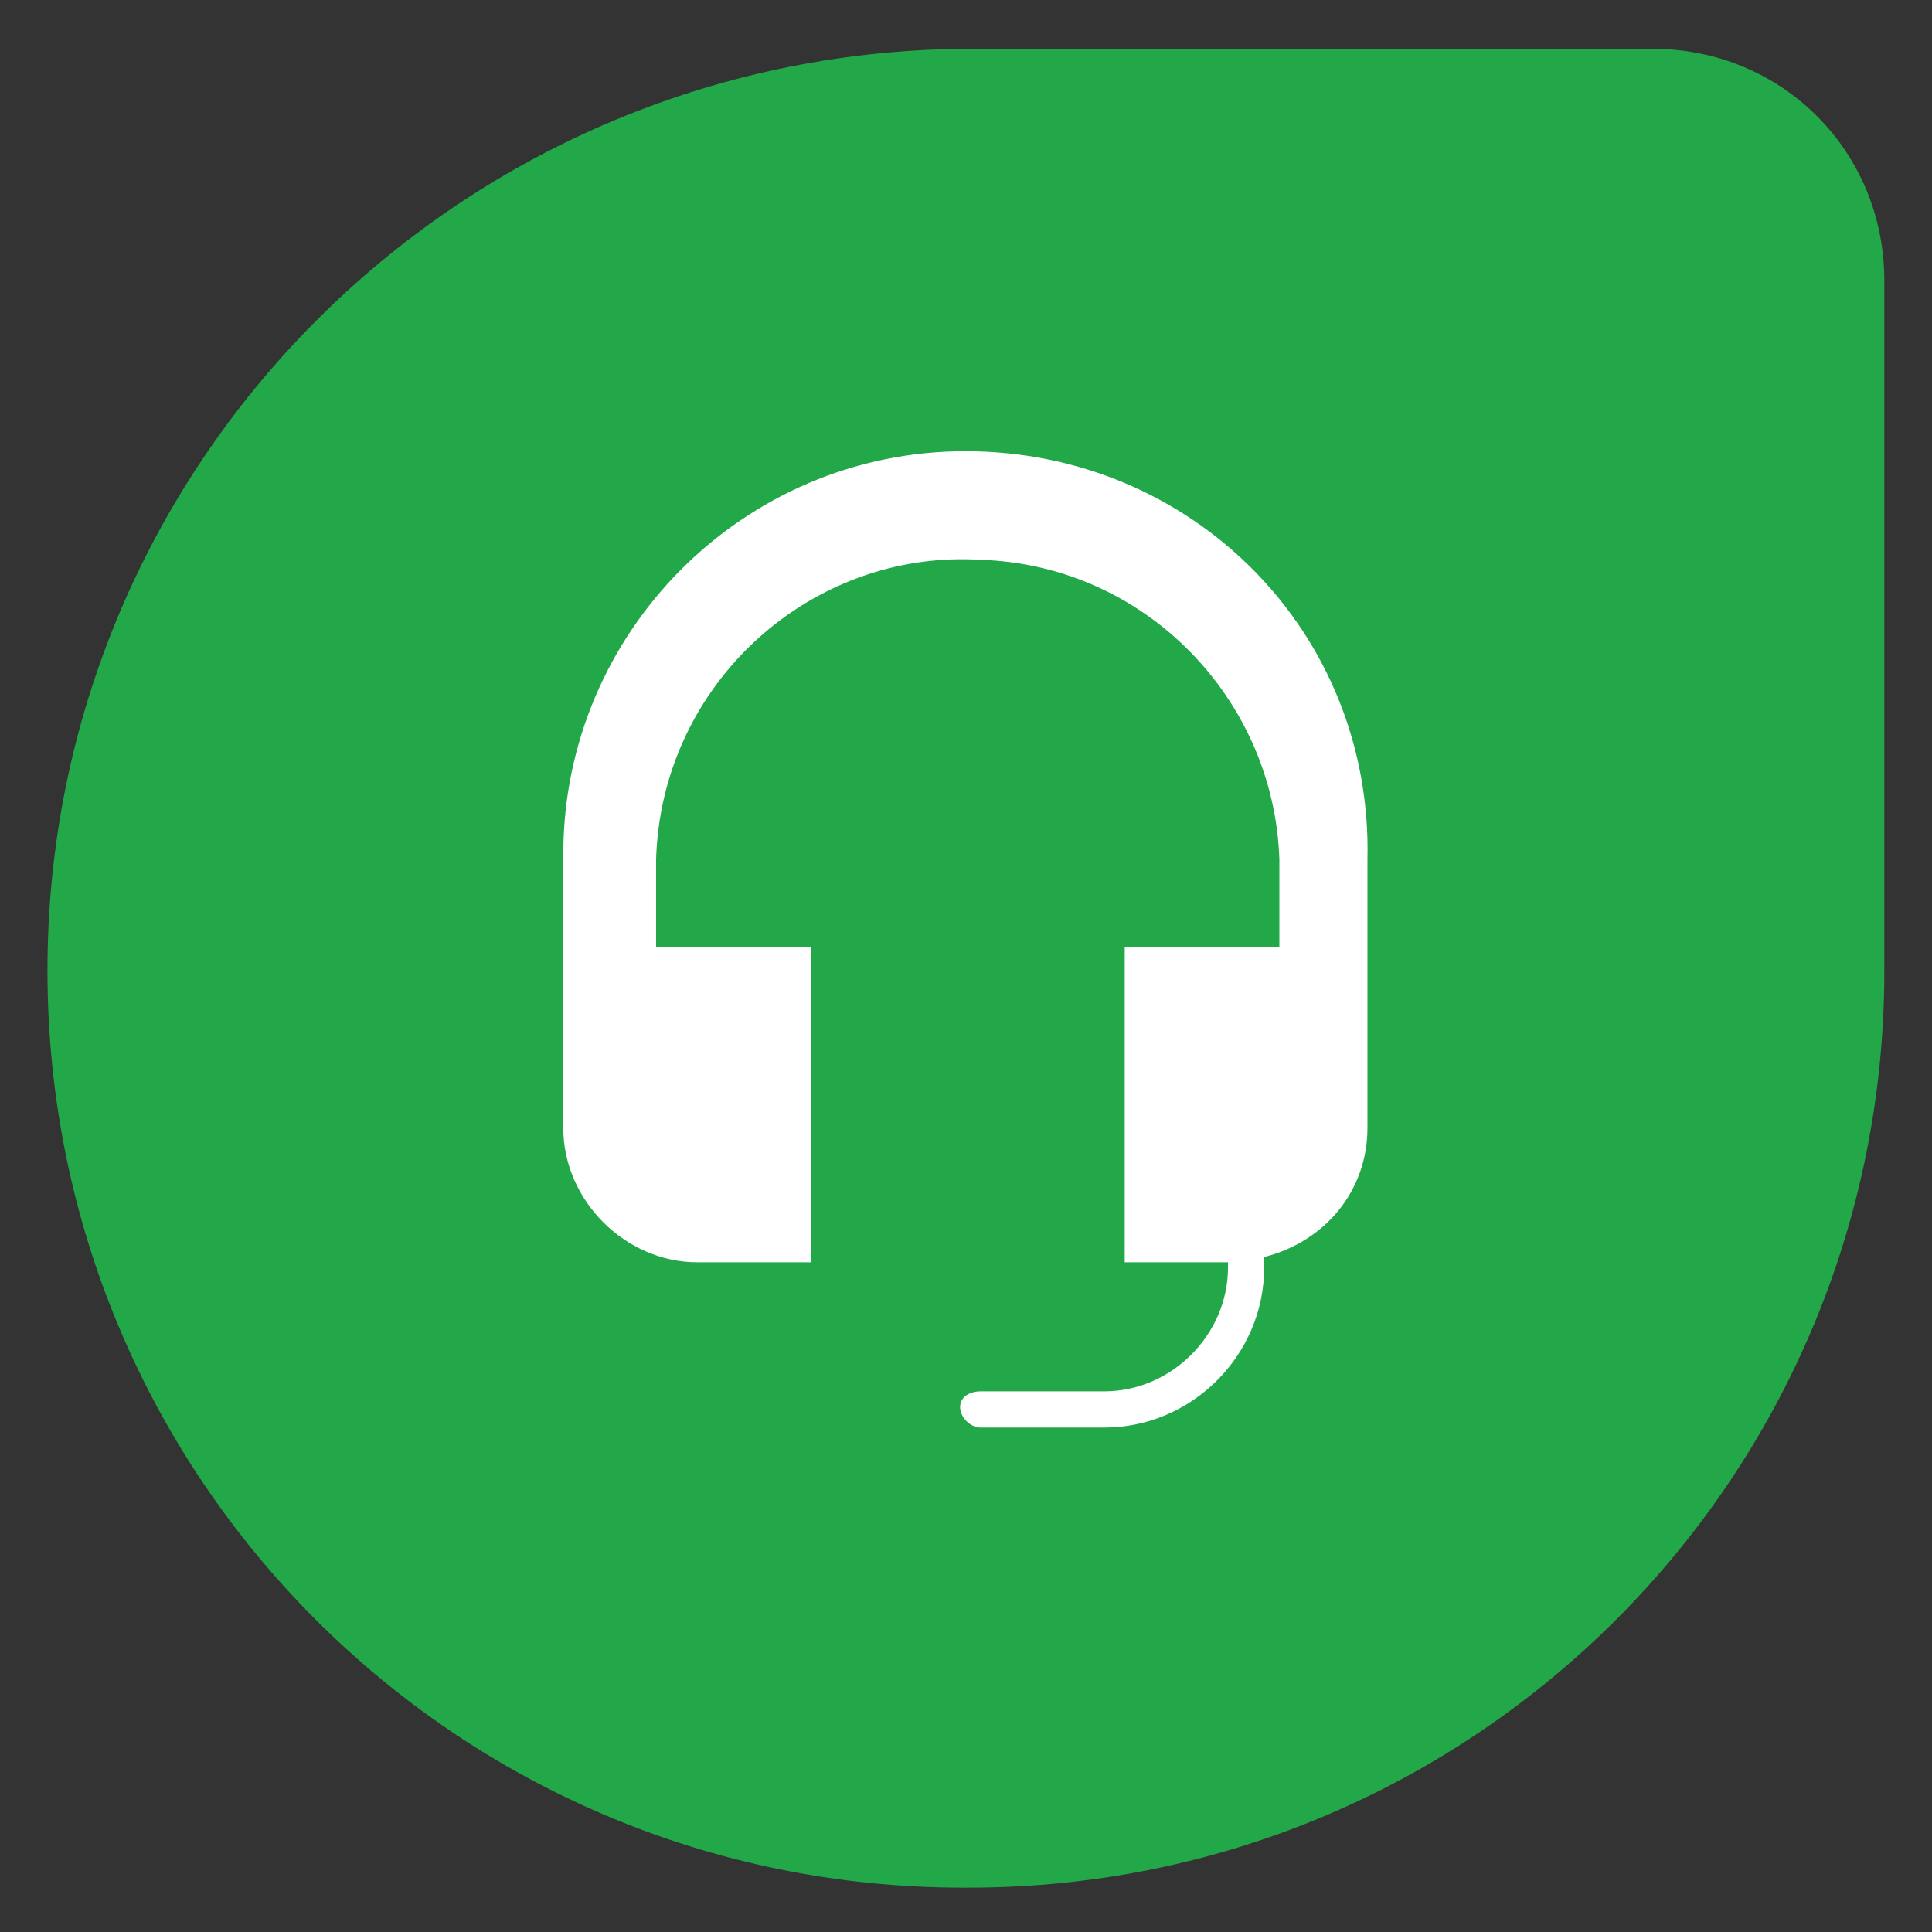
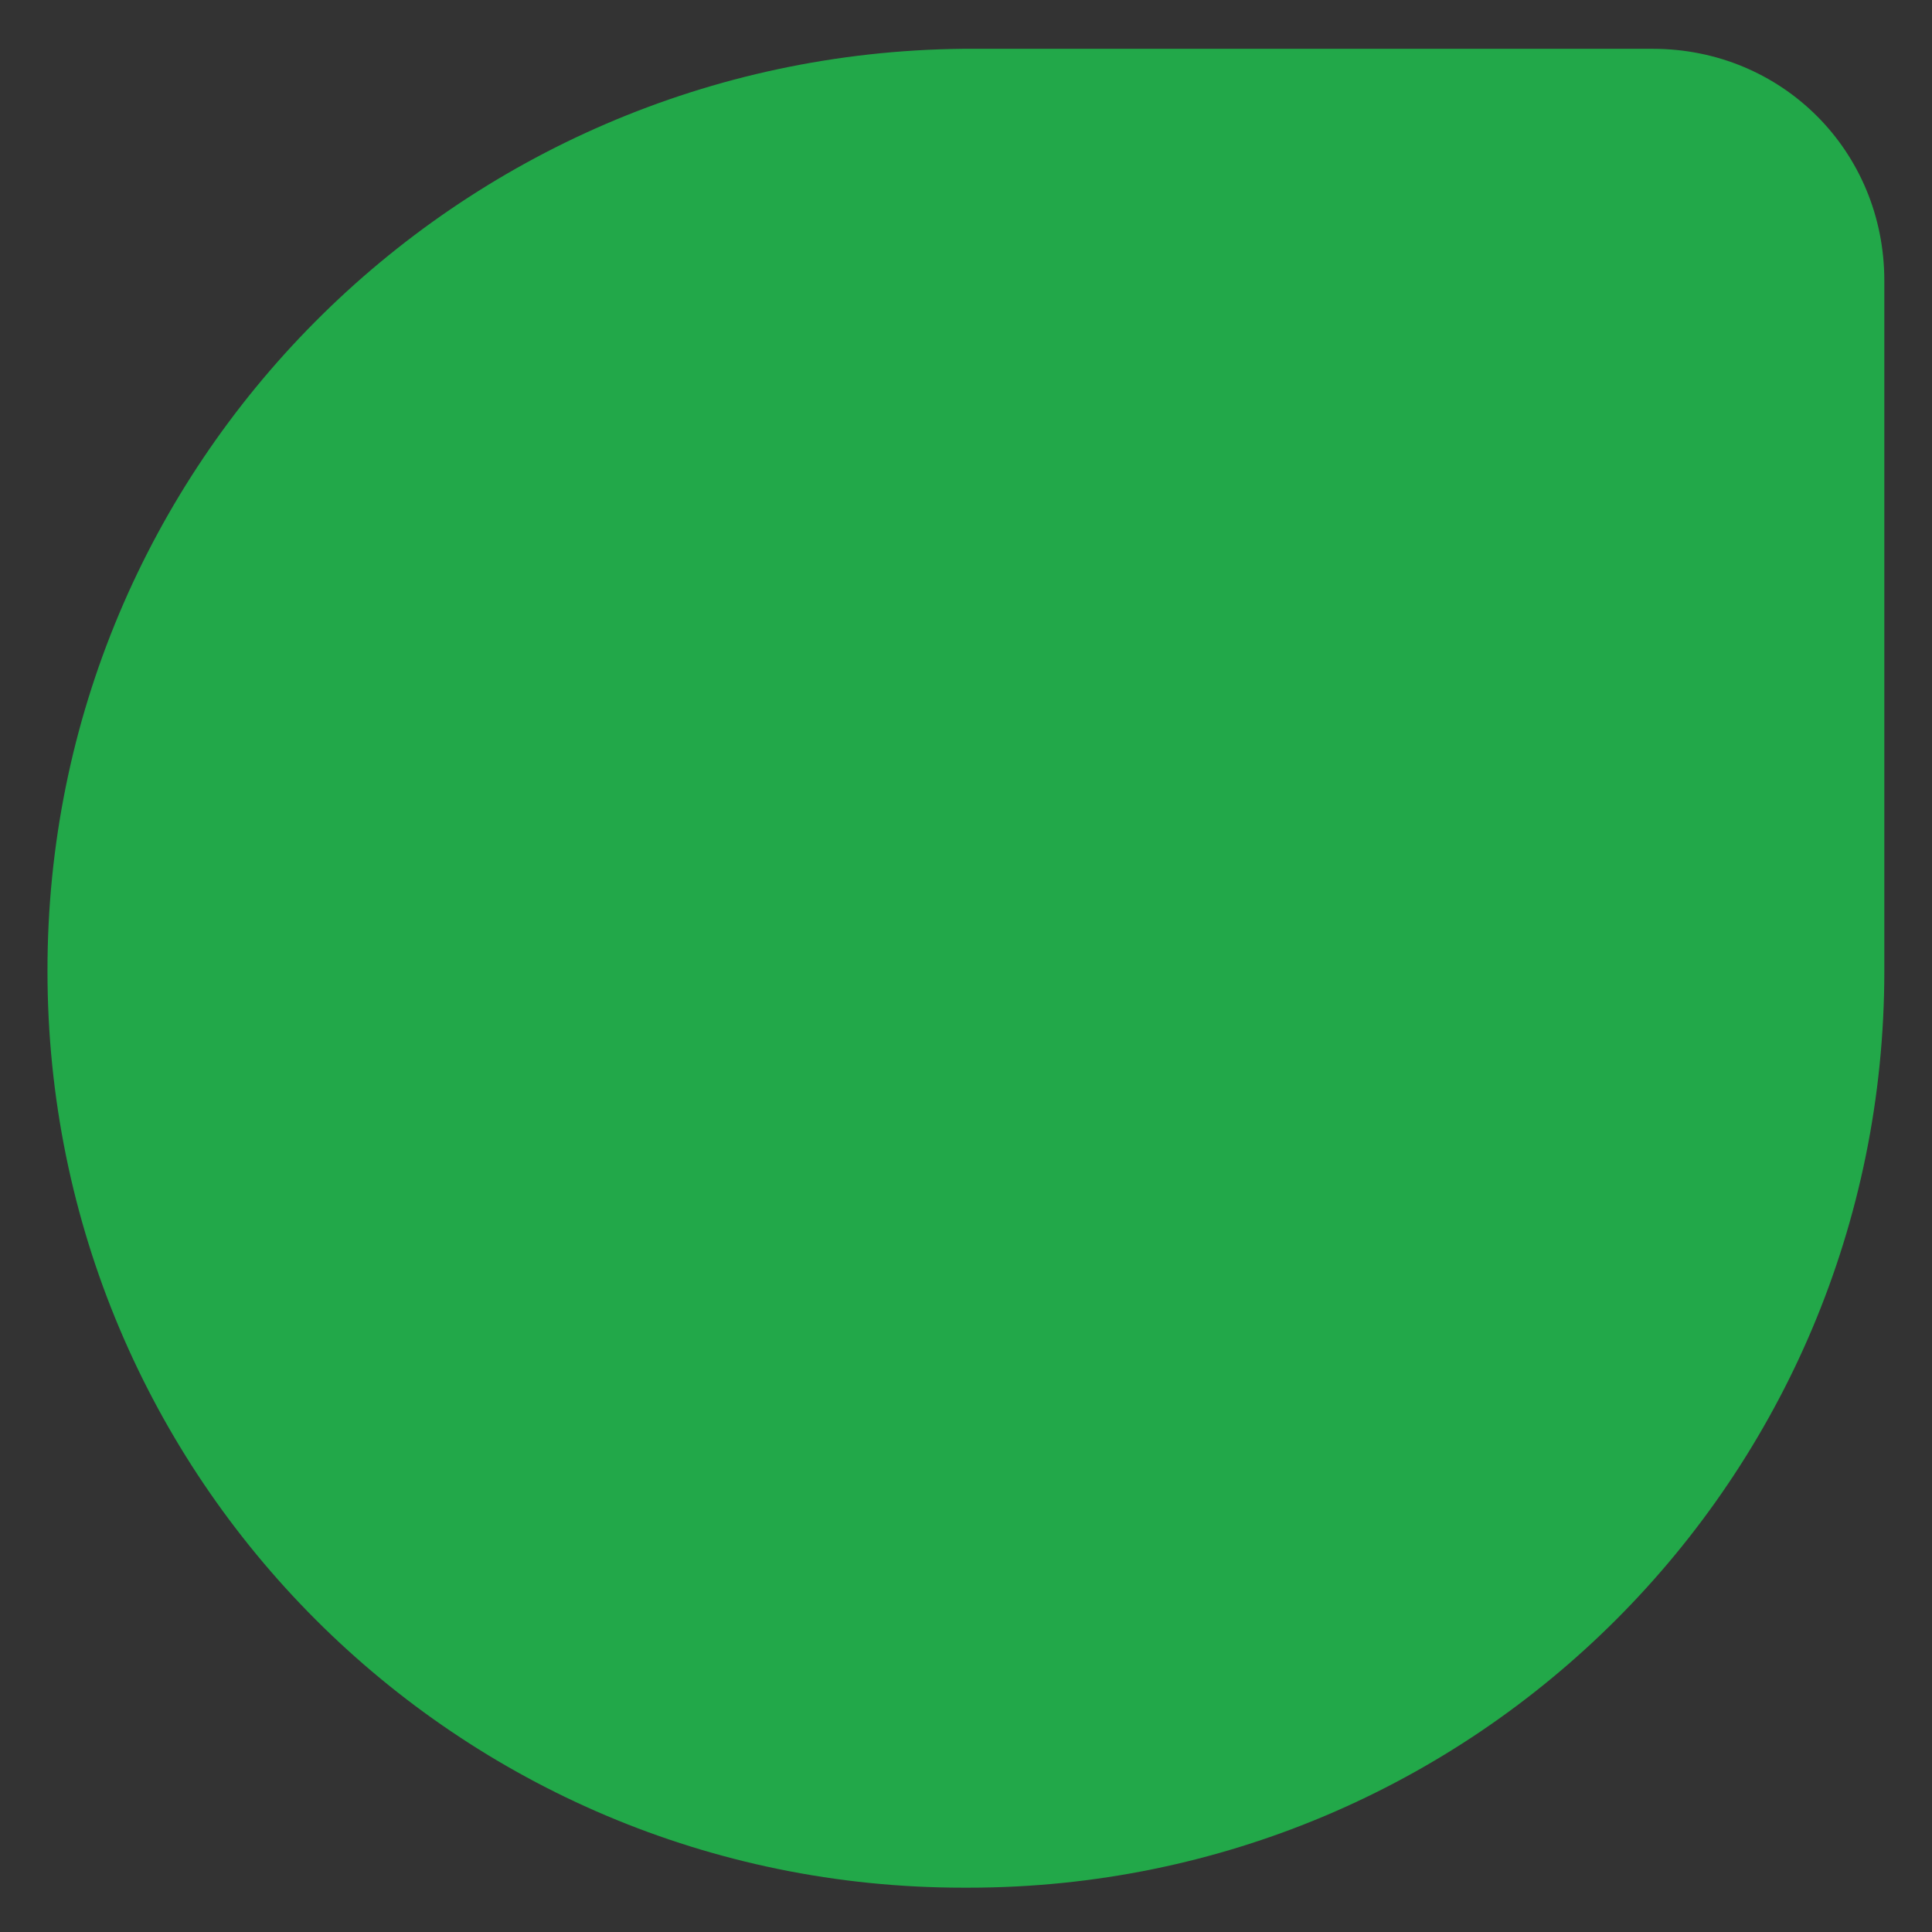
<svg xmlns="http://www.w3.org/2000/svg" version="1.0" viewBox="0 0 375 375">
  <rect x="0" y="0" width="375" height="375" fill="#333333" stroke="none" />
  <path fill="#22a849" fill-rule="evenodd" d="M186.871 9.473h133.902c25.13 0 44.973 19.855 44.973 45.007v134.016c0 98.371-79.469 177.902-177.758 177.902h-1.015c-98.293 0-177.758-79.53-177.758-177.902C9.113 90.125 88.578 10.488 186.87 9.473m0 0" />
-   <path fill="#fff" fill-rule="evenodd" d="M187.379 87.578c-43.04 0-78.043 35.133-78.043 78.207v53.156c0 14.055 12.008 26.07 26.047 26.07h21.98V183.81h-30.015v-17.004c1.015-34.114 30.015-60.184 62.98-58.149 32.05 1.02 56.98 27.09 58 58.149v17.004h-30.02v61.203h20.047v1.02c0 13.034-10.988 24.03-24.011 24.03h-24.016c-2.035 0-3.969 1.02-3.969 3.055 0 2.04 2.036 3.973 3.97 3.973h24.015c16.992 0 31.031-14.055 31.031-31.059v-2.039c12.008-3.054 20.047-13.031 20.047-25.05v-52.137c1.015-44.094-33.985-79.227-78.043-79.227 1.016 0 0 0 0 0m0 0" />
</svg>